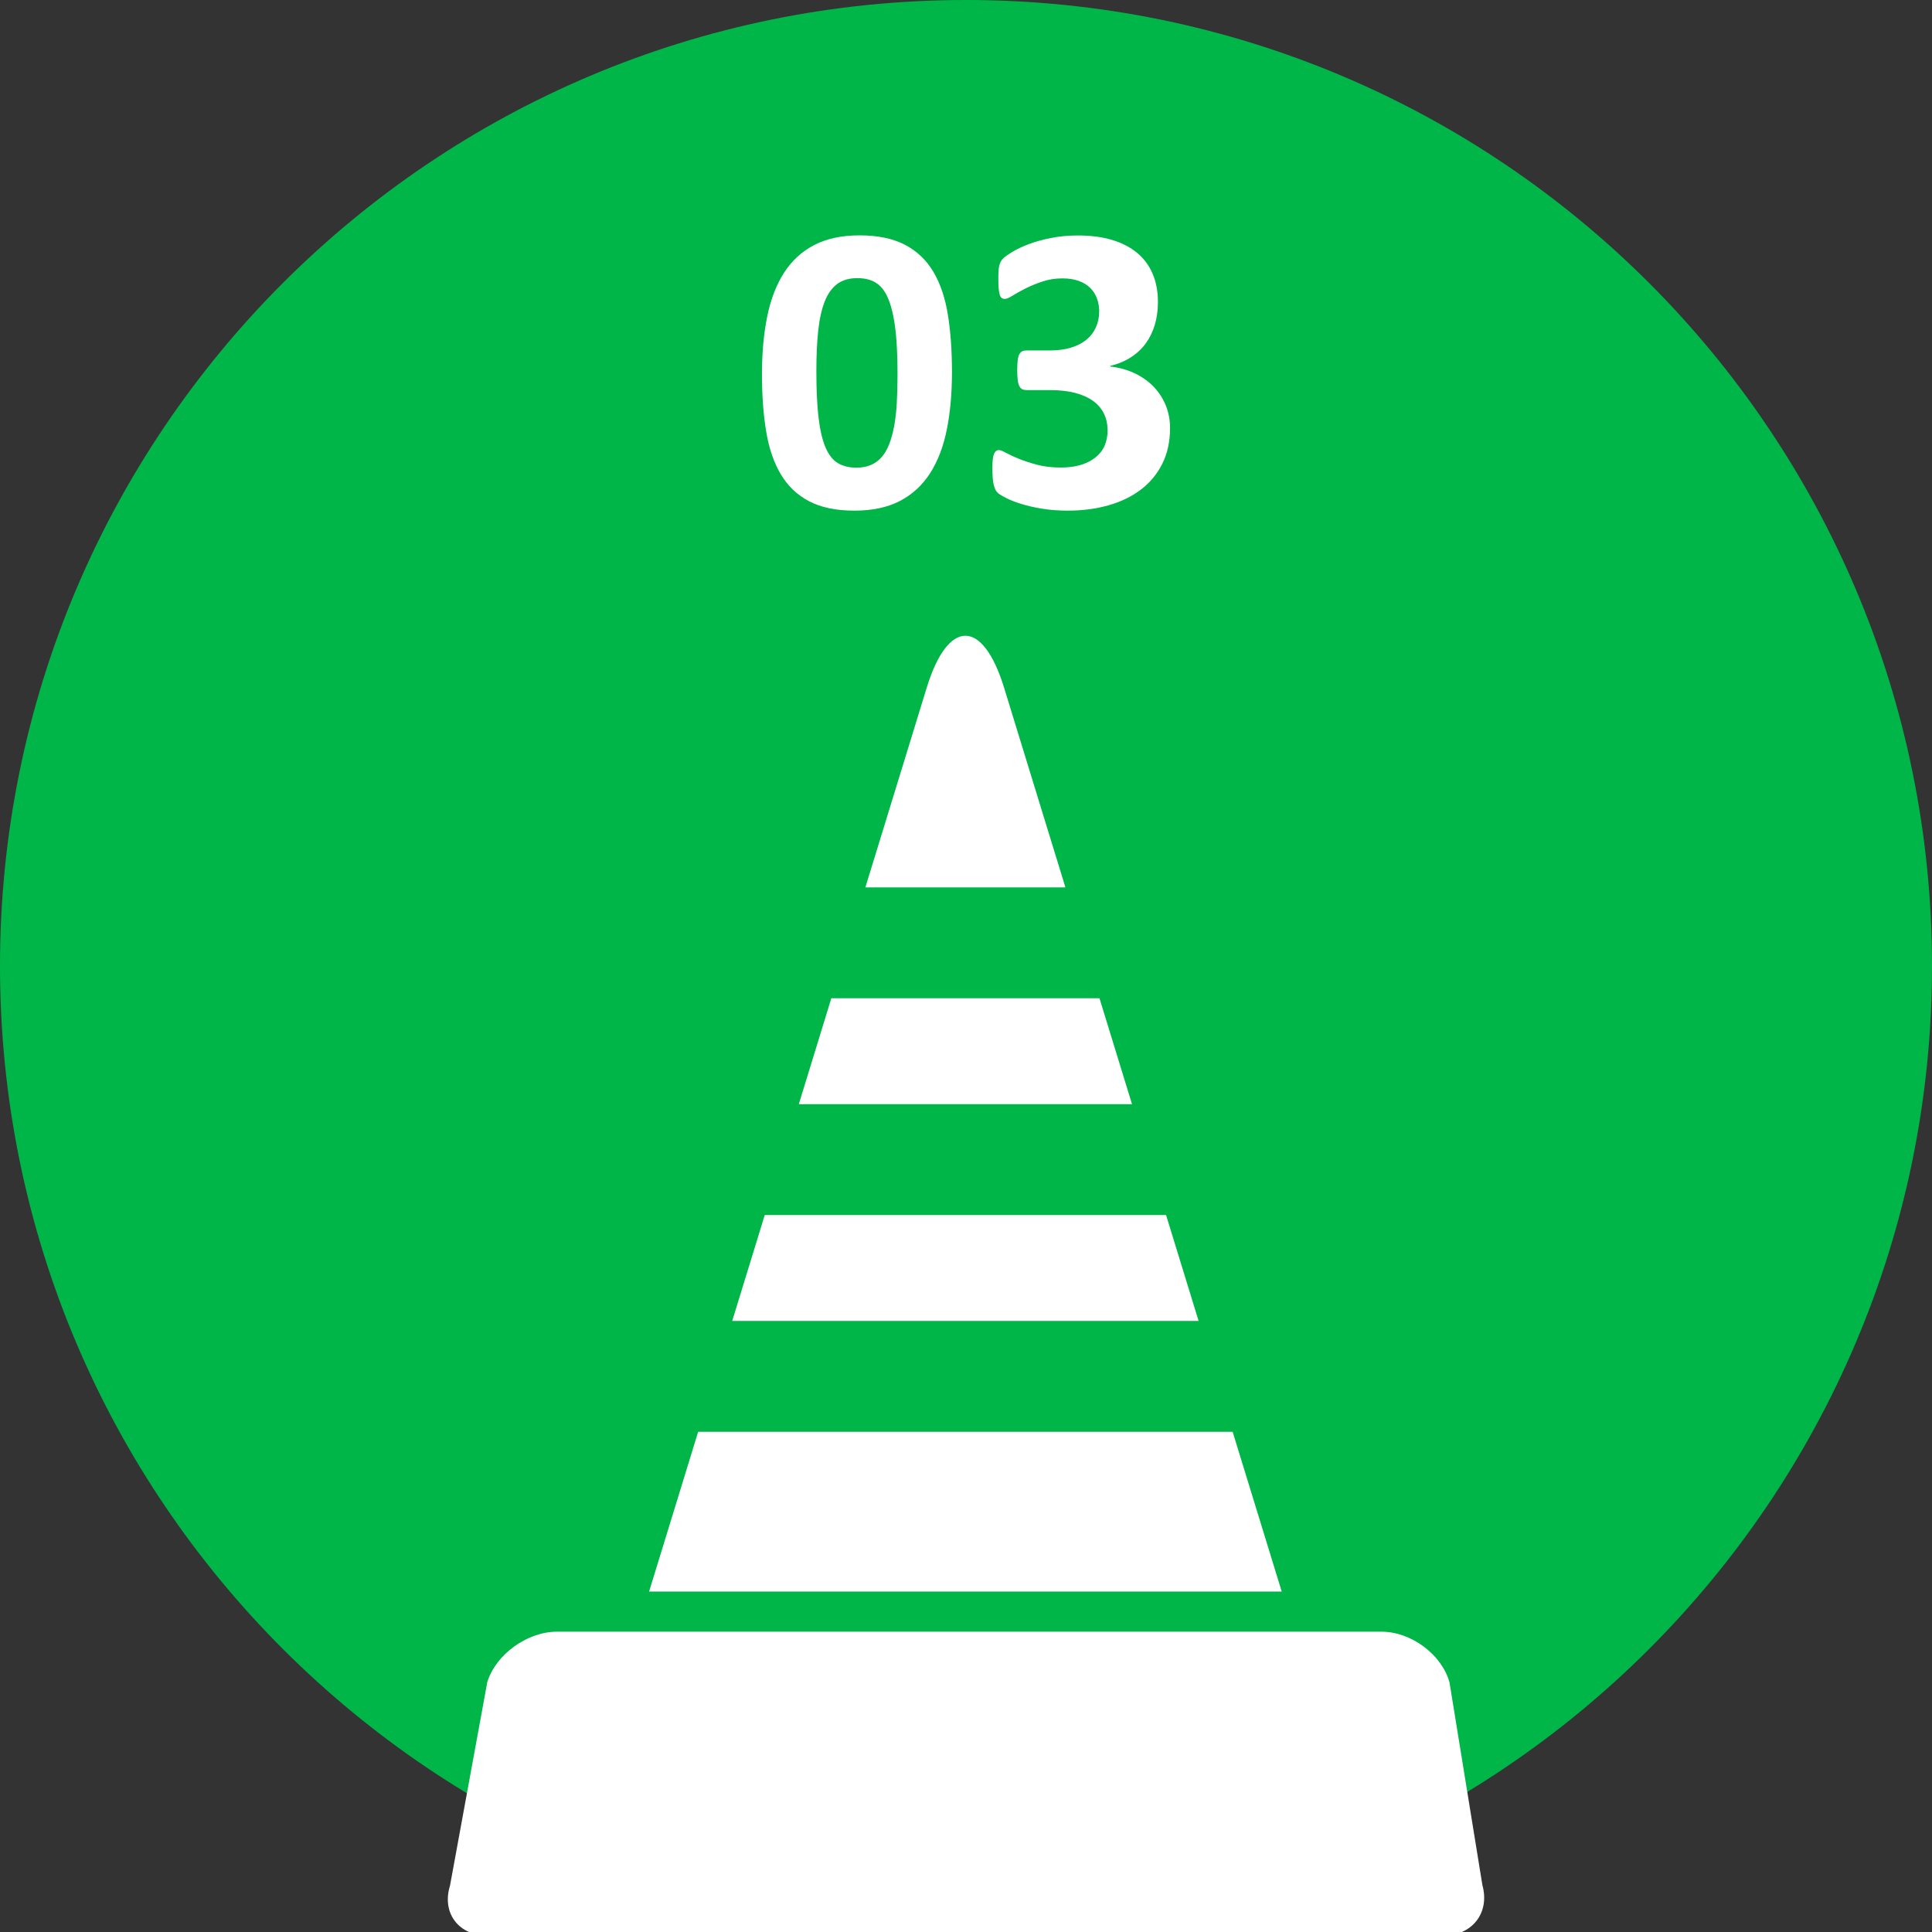
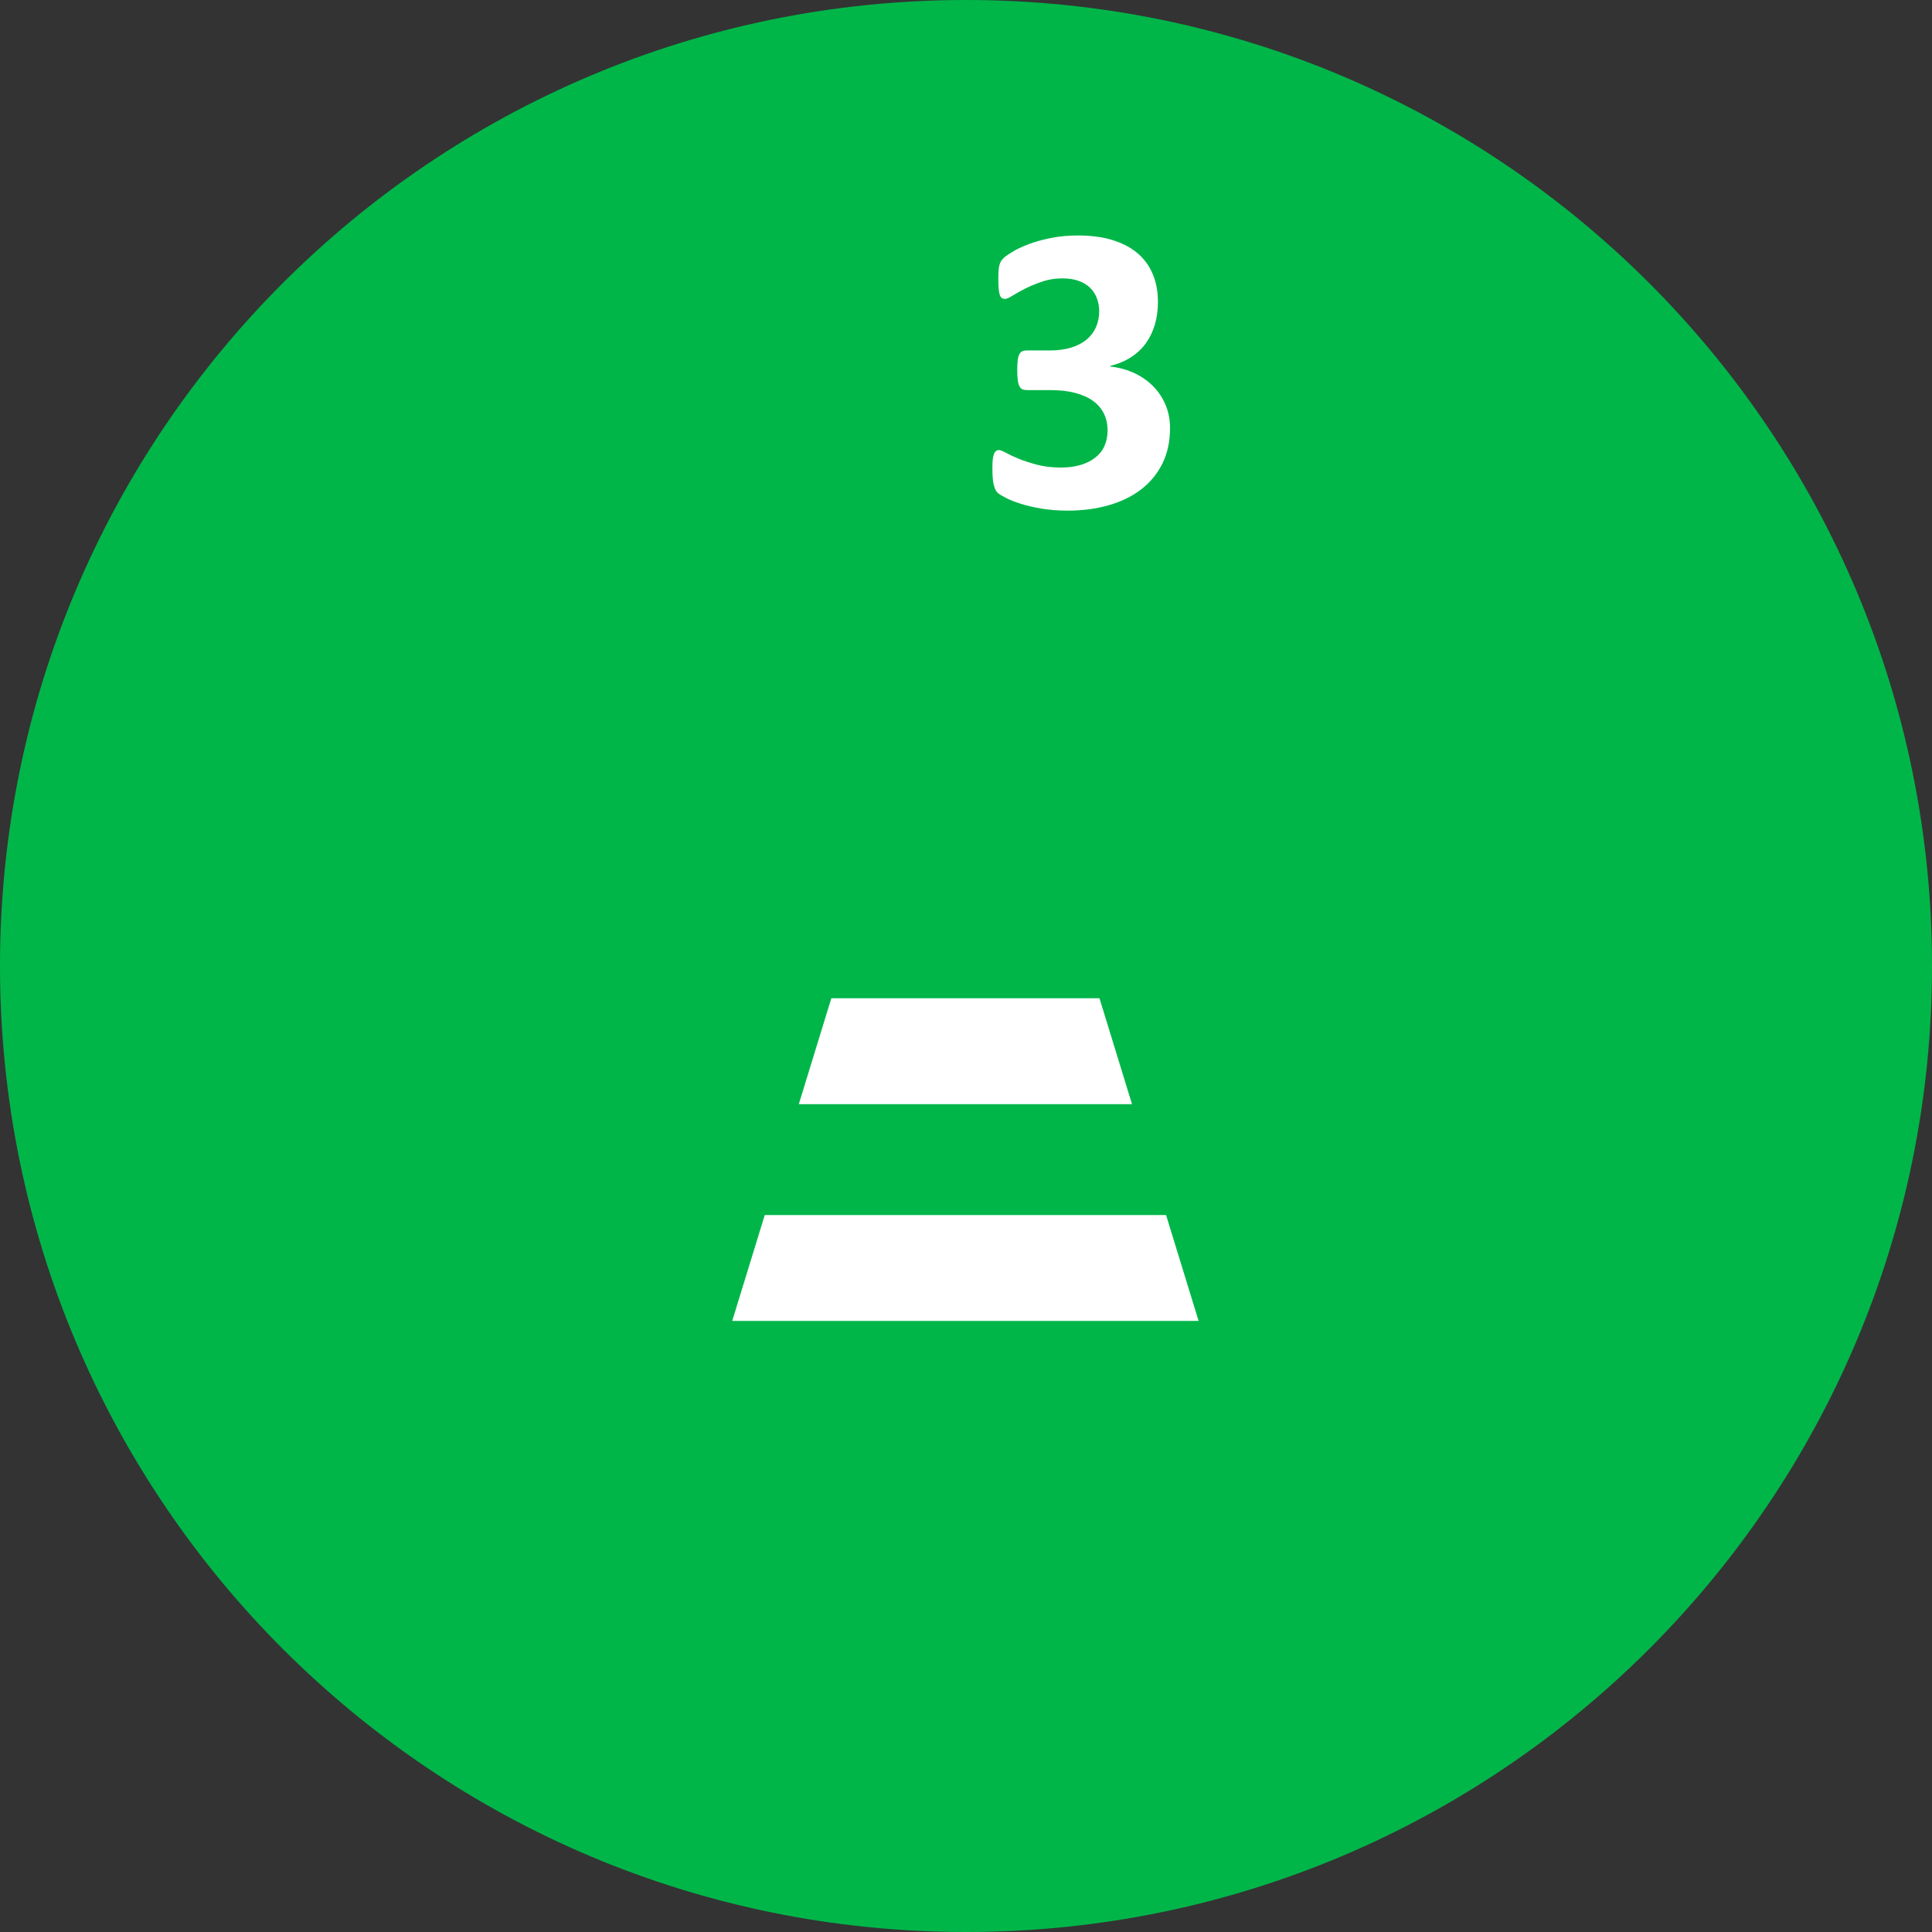
<svg xmlns="http://www.w3.org/2000/svg" version="1.1" id="レイヤー_1" x="0px" y="0px" width="124px" height="124px" viewBox="0 0 124 124" enable-background="new 0 0 124 124" xml:space="preserve">
  <rect x="0" y="0" width="124" height="124" fill="#333333" stroke="none" />
  <g>
    <path fill-rule="evenodd" clip-rule="evenodd" fill="#00B649" d="M62,0c34.242,0,62,27.759,62,62s-27.758,62-62,62   C27.759,124,0,96.241,0,62S27.759,0,62,0z" />
  </g>
  <g>
-     <path fill="#FFFFFF" d="M61.099,23.875c0,1.362-0.11,2.593-0.33,3.691s-0.578,2.035-1.075,2.808s-1.143,1.367-1.938,1.78   c-0.796,0.413-1.769,0.62-2.92,0.62c-1.169,0-2.136-0.2-2.9-0.6c-0.765-0.399-1.371-0.976-1.819-1.727   c-0.448-0.752-0.763-1.67-0.943-2.756c-0.18-1.085-0.27-2.313-0.27-3.685c0-1.354,0.112-2.582,0.336-3.685   c0.224-1.103,0.584-2.042,1.081-2.815c0.496-0.773,1.142-1.367,1.938-1.78s1.765-0.62,2.907-0.62c1.169,0,2.138,0.2,2.907,0.6   c0.769,0.4,1.377,0.976,1.826,1.727c0.448,0.752,0.76,1.67,0.936,2.756S61.099,22.504,61.099,23.875z M57.605,24.046   c0-0.809-0.022-1.523-0.066-2.142c-0.044-0.62-0.112-1.158-0.204-1.615c-0.093-0.457-0.207-0.844-0.343-1.16   c-0.137-0.316-0.301-0.569-0.495-0.758s-0.413-0.323-0.659-0.402s-0.519-0.119-0.817-0.119c-0.519,0-0.947,0.125-1.286,0.375   c-0.338,0.251-0.606,0.626-0.804,1.127c-0.198,0.501-0.336,1.125-0.416,1.872s-0.119,1.617-0.119,2.61   c0,1.213,0.048,2.217,0.145,3.012c0.097,0.796,0.248,1.429,0.455,1.898c0.207,0.471,0.473,0.8,0.798,0.989s0.716,0.283,1.173,0.283   c0.343,0,0.646-0.055,0.91-0.165c0.264-0.109,0.494-0.274,0.692-0.494c0.197-0.22,0.362-0.497,0.494-0.831s0.239-0.721,0.323-1.16   c0.083-0.439,0.14-0.936,0.171-1.49S57.605,24.714,57.605,24.046z" />
    <path fill="#FFFFFF" d="M75.096,27.474c0,0.853-0.162,1.608-0.486,2.268c-0.326,0.659-0.779,1.213-1.359,1.661   s-1.273,0.789-2.082,1.022c-0.809,0.232-1.693,0.349-2.65,0.349c-0.58,0-1.125-0.042-1.635-0.125s-0.961-0.187-1.352-0.31   s-0.715-0.25-0.969-0.382c-0.256-0.132-0.422-0.233-0.5-0.303c-0.08-0.07-0.139-0.149-0.18-0.237   c-0.039-0.088-0.074-0.191-0.105-0.31c-0.029-0.119-0.053-0.268-0.064-0.448c-0.014-0.18-0.02-0.398-0.02-0.653   c0-0.422,0.033-0.714,0.105-0.876c0.068-0.163,0.174-0.244,0.316-0.244c0.086,0,0.238,0.06,0.453,0.178   c0.217,0.119,0.49,0.247,0.824,0.383s0.727,0.264,1.174,0.382c0.449,0.119,0.957,0.178,1.529,0.178c0.482,0,0.91-0.057,1.279-0.171   s0.684-0.274,0.941-0.481c0.26-0.206,0.453-0.457,0.58-0.751c0.129-0.294,0.191-0.622,0.191-0.982c0-0.396-0.076-0.751-0.23-1.068   s-0.383-0.586-0.686-0.811c-0.303-0.224-0.686-0.397-1.146-0.521s-1.004-0.185-1.629-0.185H65.92c-0.113,0-0.211-0.015-0.289-0.046   c-0.08-0.031-0.145-0.095-0.197-0.191s-0.092-0.23-0.113-0.402c-0.021-0.171-0.033-0.393-0.033-0.666   c0-0.255,0.012-0.463,0.033-0.626c0.021-0.162,0.057-0.288,0.105-0.375s0.109-0.149,0.186-0.185   c0.074-0.035,0.164-0.053,0.27-0.053h1.49c0.51,0,0.963-0.059,1.357-0.178c0.396-0.118,0.727-0.288,0.996-0.507   c0.268-0.22,0.471-0.485,0.613-0.797c0.139-0.312,0.211-0.657,0.211-1.035c0-0.29-0.049-0.564-0.146-0.824   c-0.096-0.259-0.238-0.483-0.428-0.672s-0.434-0.338-0.732-0.448s-0.65-0.165-1.055-0.165c-0.457,0-0.887,0.068-1.291,0.204   c-0.404,0.137-0.768,0.286-1.088,0.448c-0.32,0.163-0.594,0.314-0.818,0.455c-0.223,0.141-0.389,0.211-0.494,0.211   c-0.07,0-0.131-0.015-0.184-0.046s-0.098-0.09-0.133-0.178s-0.061-0.215-0.078-0.382s-0.027-0.382-0.027-0.646   c0-0.22,0.004-0.402,0.014-0.547c0.008-0.145,0.027-0.266,0.053-0.362c0.027-0.097,0.059-0.18,0.1-0.25   c0.039-0.07,0.102-0.147,0.191-0.231c0.086-0.083,0.268-0.208,0.539-0.375c0.273-0.167,0.615-0.33,1.029-0.488   c0.412-0.158,0.889-0.292,1.43-0.402c0.541-0.109,1.127-0.165,1.76-0.165c0.826,0,1.559,0.097,2.195,0.29s1.174,0.473,1.609,0.837   c0.434,0.365,0.764,0.813,0.988,1.345s0.336,1.131,0.336,1.799c0,0.519-0.066,1.002-0.197,1.45c-0.133,0.448-0.326,0.848-0.58,1.2   c-0.256,0.352-0.574,0.65-0.957,0.896c-0.381,0.246-0.822,0.431-1.324,0.554v0.04c0.598,0.07,1.135,0.222,1.609,0.455   c0.475,0.233,0.875,0.525,1.205,0.877s0.582,0.75,0.758,1.193S75.096,26.964,75.096,27.474z" />
  </g>
  <g>
-     <path fill="#FFFFFF" d="M64.444,44.137c-1.366-4.444-3.6-4.444-4.965,0l-3.938,12.818h12.84L64.444,44.137z" />
-     <polygon fill="#FFFFFF" points="79.114,91.896 44.809,91.896 41.66,102.15 82.264,102.15  " />
    <polygon fill="#FFFFFF" points="74.841,77.984 49.083,77.984 46.995,84.781 76.929,84.781  " />
    <polygon fill="#FFFFFF" points="70.567,64.071 53.356,64.071 51.269,70.868 72.655,70.868  " />
-     <path fill="#FFFFFF" d="M95.143,120.99l-2.11-13.008c-0.494-1.792-2.461-3.257-4.37-3.257h-3.094h-2.514H40.869h-3.84h-1.278   c-1.909,0-3.922,1.452-4.474,3.229l-2.393,13.064c-0.551,1.776,0.56,3.23,2.469,3.23H92.57   C94.479,124.249,95.638,122.782,95.143,120.99z" />
  </g>
</svg>